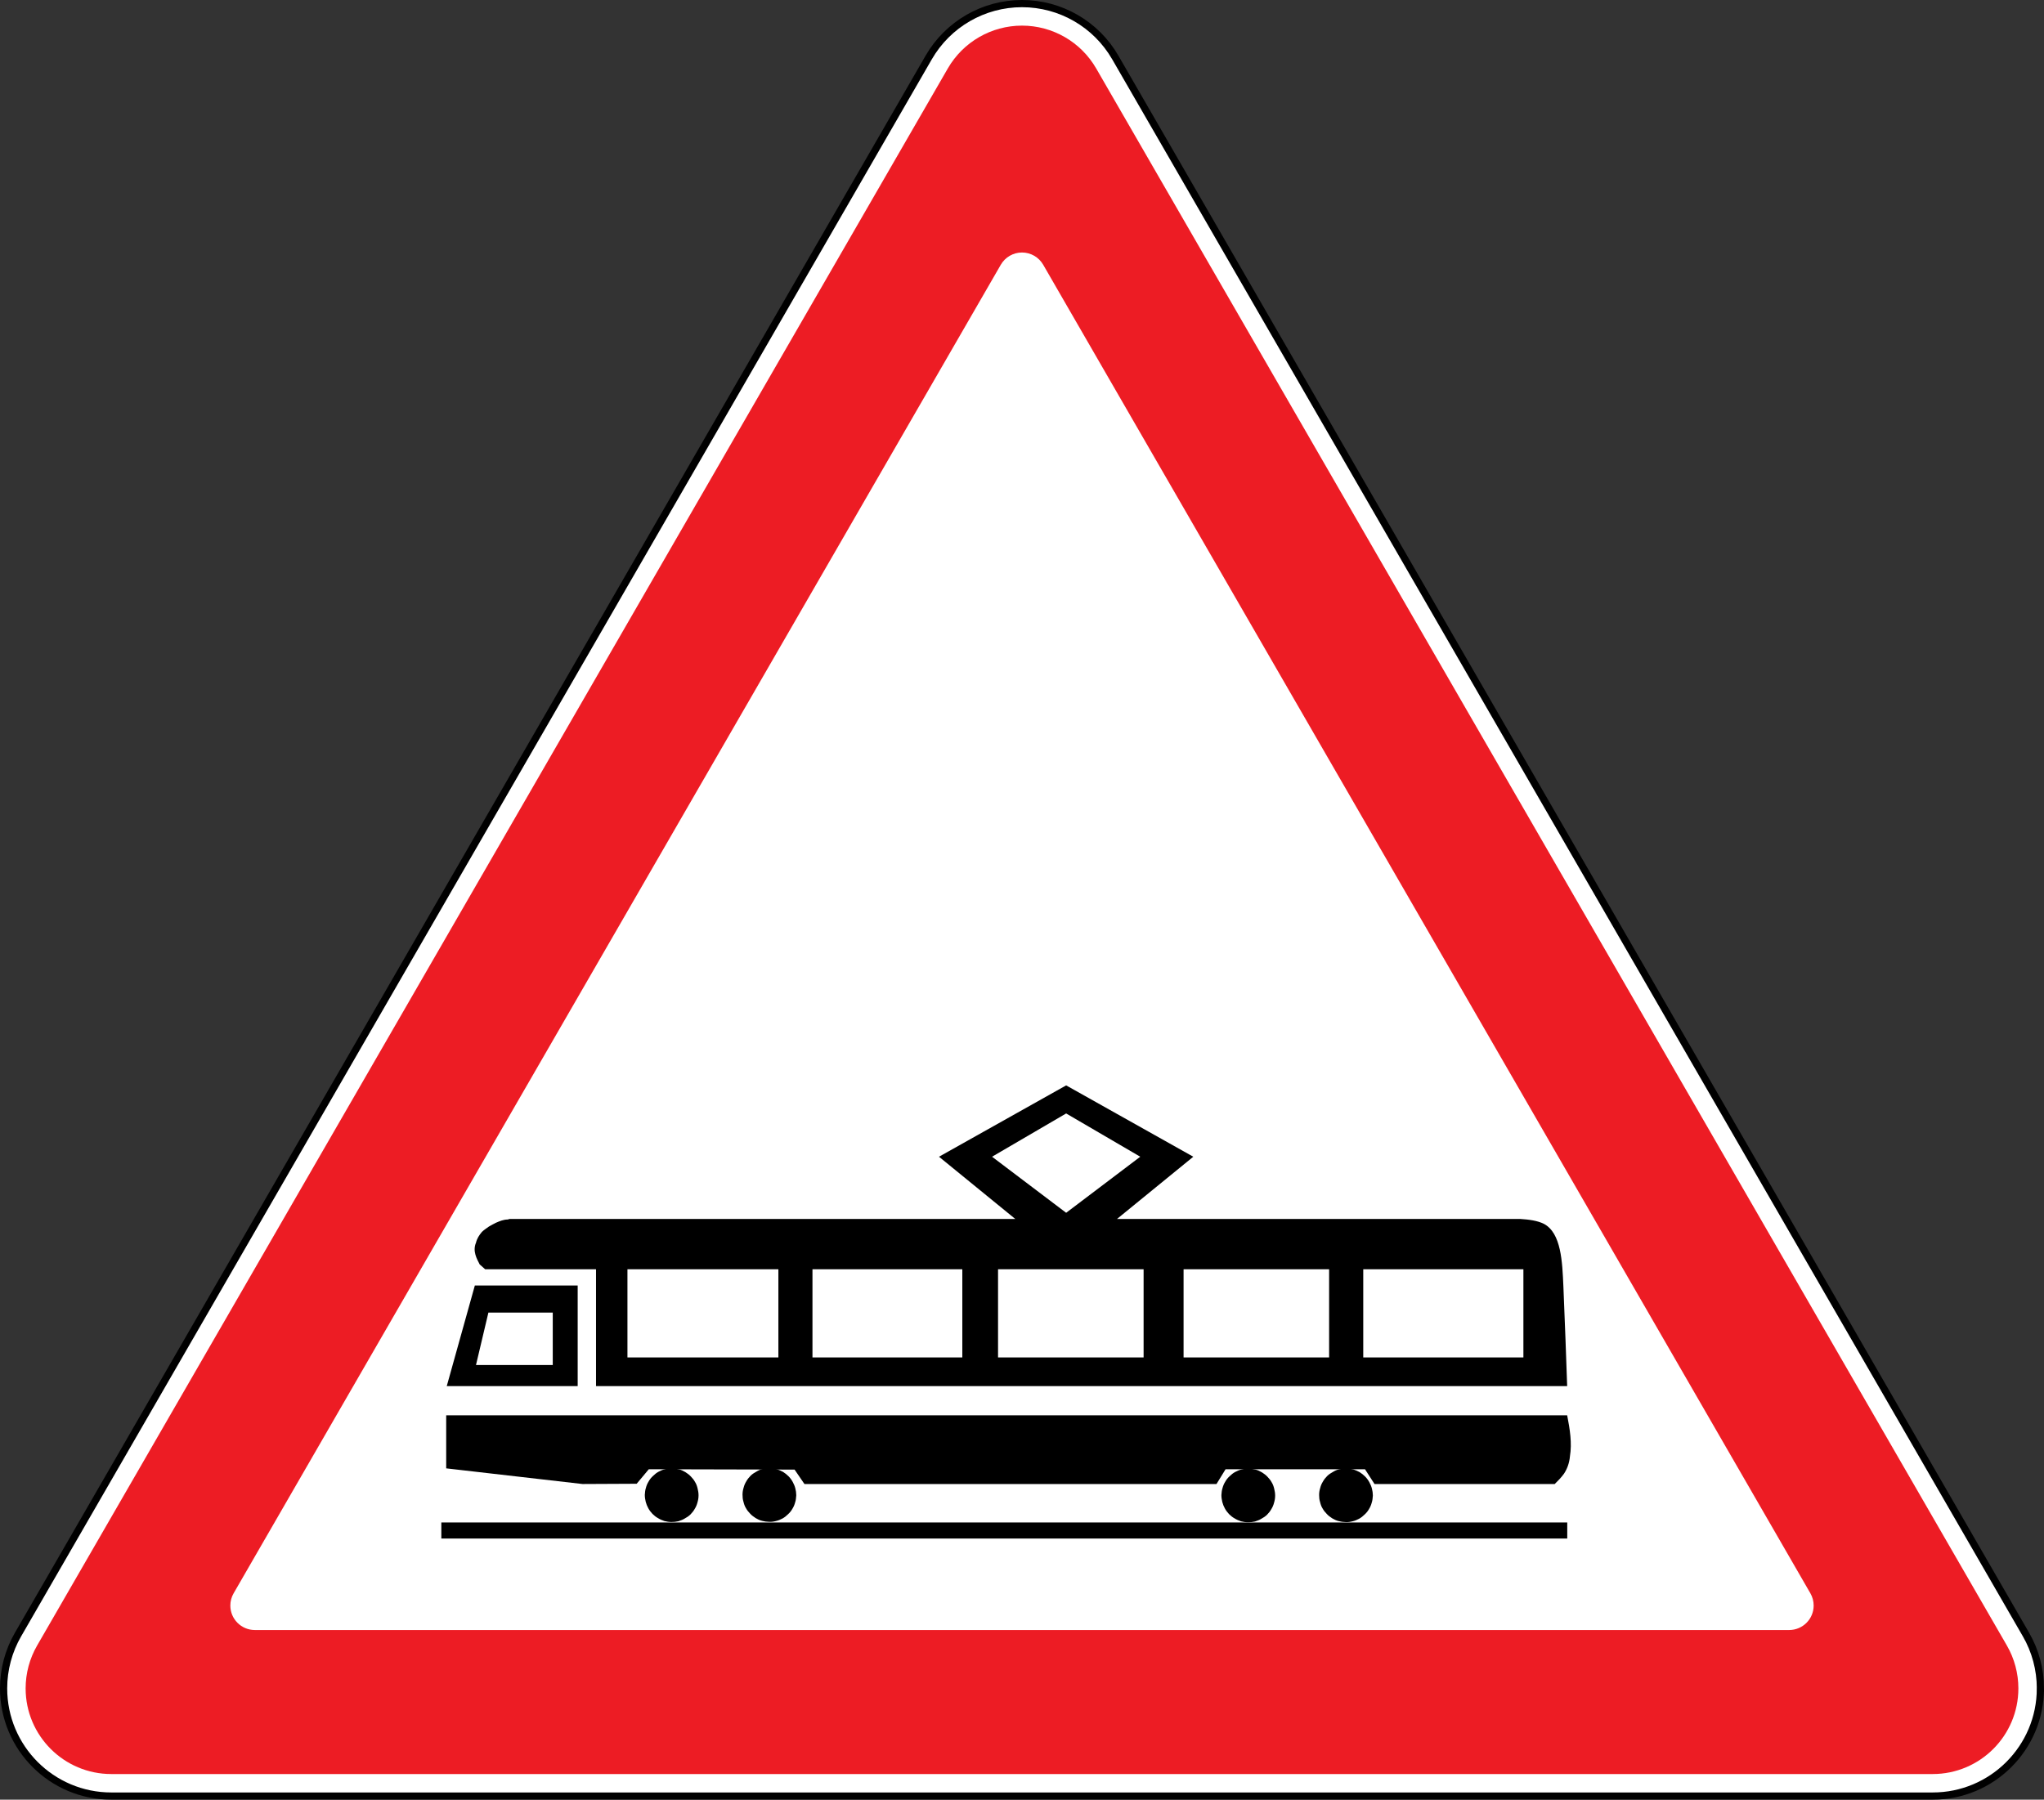
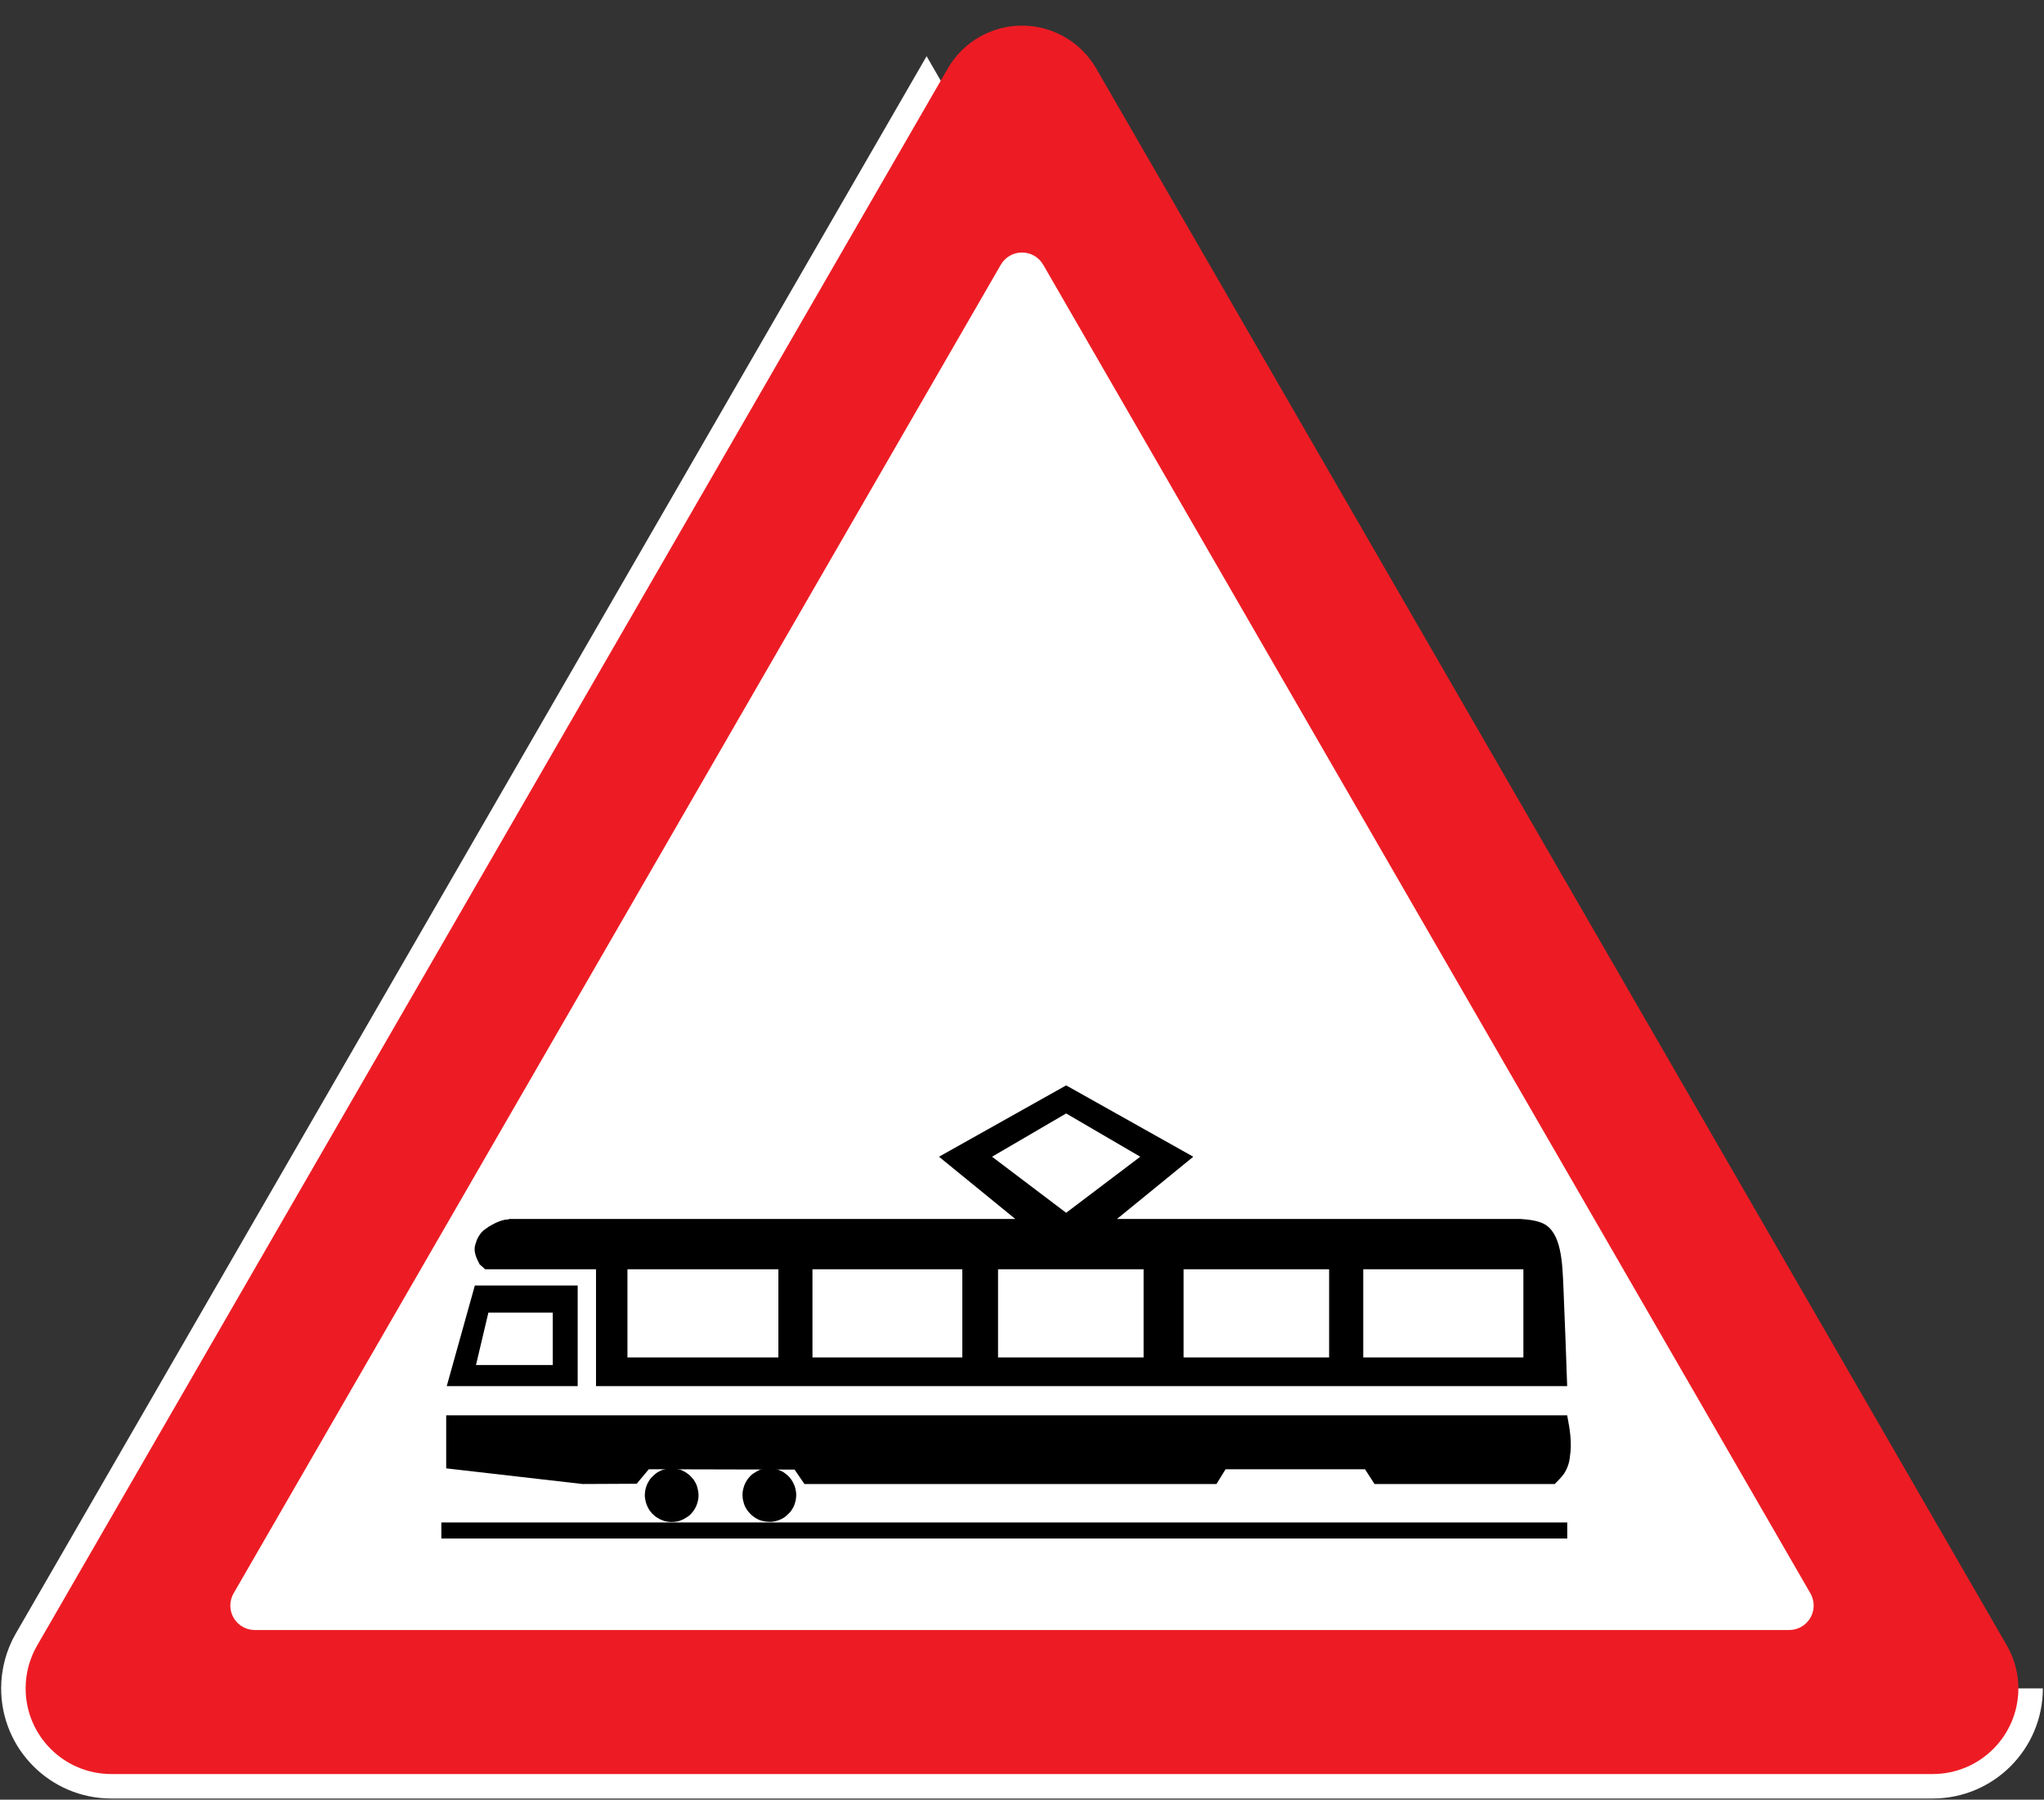
<svg xmlns="http://www.w3.org/2000/svg" xmlns:ns1="http://www.inkscape.org/namespaces/inkscape" xmlns:ns2="http://sodipodi.sourceforge.net/DTD/sodipodi-0.dtd" ns1:version="1.0 (4035a4fb49, 2020-05-01)" ns2:docname="Moldova_road_sign_1.5.svg" id="svg14585" version="1.1" height="500.235" width="568.04">
  <rect width="100%" height="100%" fill="#333333" stroke="none" />
  <defs id="defs14589" />
  <ns2:namedview ns1:current-layer="svg14585" ns1:window-maximized="1" ns1:window-y="-9" ns1:window-x="-9" ns1:cy="230.96703" ns1:cx="20.778551" ns1:zoom="0.7999787" showgrid="false" id="namedview14587" ns1:window-height="1001" ns1:window-width="1920" ns1:pageshadow="2" ns1:pageopacity="0" guidetolerance="10" gridtolerance="10" objecttolerance="10" borderopacity="1" bordercolor="#666666" pagecolor="#ffffff" ns1:document-rotation="0" />
-   <path id="path50371" d="m 567.72,469.304 c 0,16.906 -13.705,30.611 -30.611,30.611 H 30.931 c -16.906,0 -30.611,-13.705 -30.611,-30.611 0,-5.373 1.414,-10.652 4.101,-15.306 L 257.51,15.625 c 5.468,-9.471 15.573,-15.306 26.51,-15.306 10.936,0 21.042,5.835 26.51,15.306 l 253.089,438.372 c 2.687,4.654 4.101,9.932 4.101,15.306 z" style="opacity:1;fill:#ffffff;stroke-width:1" />
-   <path id="path50373" d="m 567.04,469.304 c 0,16.531 -13.4,29.931 -29.931,29.931 H 30.931 c -16.531,0 -29.931,-13.4 -29.931,-29.931 0,-5.254 1.383,-10.415 4.01,-14.966 L 258.099,15.966 c 5.347,-9.261 15.227,-14.966 25.921,-14.966 10.693,0 20.574,5.705 25.921,14.966 l 253.089,438.372 c 2.627,4.55 4.01,9.711 4.01,14.966 z" style="opacity:1;fill:none;stroke:#000000;stroke-width:2px" />
+   <path id="path50371" d="m 567.72,469.304 c 0,16.906 -13.705,30.611 -30.611,30.611 H 30.931 c -16.906,0 -30.611,-13.705 -30.611,-30.611 0,-5.373 1.414,-10.652 4.101,-15.306 L 257.51,15.625 l 253.089,438.372 c 2.687,4.654 4.101,9.932 4.101,15.306 z" style="opacity:1;fill:#ffffff;stroke-width:1" />
  <path id="path50375" d="m 560.918,469.304 c 0,13.149 -10.659,23.809 -23.808,23.809 H 30.931 c -13.149,0 -23.808,-10.66 -23.808,-23.809 0,-4.179 1.1,-8.285 3.189,-11.904 L 263.401,19.027 c 4.253,-7.367 12.113,-11.905 20.619,-11.905 8.506,0 16.366,4.538 20.619,11.905 l 253.089,438.373 c 2.09,3.62 3.19,7.726 3.19,11.904 z m -56.891,-23.028 c 0,-1.194 -0.314,-2.367 -0.911,-3.401 L 289.911,73.587 c -1.215,-2.105 -3.46,-3.401 -5.891,-3.401 -2.43,0 -4.675,1.297 -5.891,3.401 L 64.925,442.875 c -0.597,1.034 -0.912,2.207 -0.912,3.401 0,3.757 3.045,6.803 6.802,6.803 H 497.224 c 3.757,0 6.802,-3.046 6.802,-6.803 z" style="opacity:1;fill:#ed1c24;fill-opacity:1;stroke-width:1" />
  <g style="opacity:1;stroke-width:0.455" id="layer1-7" transform="matrix(1.879,0,0,1.879,77.462,-295.806)">
    <path ns2:nodetypes="cccsccccccccccccccccccccccccccccccccccccccccccccccccccccccccccccccccccccccccccccccc" transform="matrix(0.52,0,0,0.52,254.121,703.081)" d="m -264.734,-740.562 -36.166,20.295 21.695,17.701 h -143.549 c -0.315,0 -0.473,7.5e-4 -0.77,0.158 -1.242,0 -2.315,0.464 -3.381,0.918 -0.621,0.324 -1.233,0.623 -2.012,1.086 -0.602,0.463 -1.379,0.916 -2,1.537 -0.76,0.918 -1.381,1.838 -1.678,3.08 -0.473,1.075 -0.473,2.316 -0.158,3.373 0.297,1.084 0.759,1.864 1.213,2.781 l 1.559,1.379 h 31.531 v 33.244 h 276.219 c -0.297,-8.619 -0.609,-17.389 -1.072,-28.316 -0.306,-7.072 -0.621,-15.233 -5.533,-17.838 -1.844,-0.936 -4.299,-1.245 -6.773,-1.402 h -107.254 -7.402 l 21.695,-17.701 z m 0,7.986 21.076,12.309 -21.076,15.949 -21.076,-15.949 z m -124.779,44.33 h 42.93 v 25.078 h -42.93 z m 52.625,0 h 42.621 v 25.078 h -42.621 z m 52.783,0 h 41.4 v 25.078 h -41.4 z m 52.77,0 h 41.393 v 25.078 h -41.393 z m 51.104,0 h 45.549 v 25.078 h -45.549 z m -252.686,4.609 -7.99,28.627 h 37.24 v -28.627 z m 3.855,7.709 h 18.305 v 14.922 h -21.836 z m -12.004,29.225 v 15.088 l 38.777,4.455 15.402,-0.074 3.447,-4.129 41.463,0.1 2.807,4.104 h 117.193 l 2.584,-4.203 h 39.658 l 2.709,4.203 h 51.254 c 0.927,-0.918 1.844,-1.841 2.623,-2.916 0.918,-1.39 1.544,-3.08 1.701,-4.943 0.621,-3.828 -0.006,-7.689 -0.783,-11.684 z m -1.381,30.473 v 4.572 h 320.238 v -4.572 z" style="fill:#000000;fill-opacity:1;fill-rule:evenodd;stroke:none;stroke-width:0.875" id="path96318" />
    <path ns2:nodetypes="sscccccscccccccccccccccccssccccccccccccscccccscccccs" id="path96310-5" style="fill:#000000;fill-opacity:1;fill-rule:evenodd;stroke:none;stroke-width:0.176" d="m 62.089,378.611 v 0.057 c 0,0.323 -0.054,0.676 -0.162,1.028 -0.082,0.328 -0.219,0.652 -0.408,0.951 -0.163,0.299 -0.381,0.567 -0.624,0.814 -0.243,0.243 -0.542,0.433 -0.841,0.596 -0.297,0.19 -0.622,0.299 -0.948,0.408 -0.353,0.08 -0.68,0.108 -1.031,0.108 -0.353,0 -0.706,-0.056 -1.033,-0.137 -0.323,-0.109 -0.649,-0.243 -0.948,-0.433 -0.301,-0.162 -0.57,-0.381 -0.815,-0.624 -0.242,-0.247 -0.461,-0.542 -0.622,-0.841 -0.165,-0.299 -0.299,-0.624 -0.381,-0.951 -0.08,-0.351 -0.134,-0.676 -0.134,-1.029 0.026,-0.351 0.054,-0.706 0.162,-1.031 0.082,-0.323 0.216,-0.65 0.407,-0.951 0.16,-0.296 0.379,-0.567 0.65,-0.814 0.243,-0.242 0.518,-0.461 0.814,-0.622 0.301,-0.163 0.624,-0.297 0.975,-0.381 0.328,-0.082 0.681,-0.134 1.033,-0.106 0.323,0 0.68,0.054 1.005,0.134 0.351,0.082 0.676,0.247 0.951,0.408 0.296,0.19 0.595,0.405 0.814,0.649 0.242,0.245 0.461,0.516 0.622,0.817 0.19,0.296 0.299,0.622 0.381,0.975 0.08,0.323 0.134,0.652 0.134,0.975 z m 14.452,-0.028 v 0.056 c -0.024,0.353 -0.052,0.706 -0.162,1.029 -0.082,0.327 -0.216,0.652 -0.405,0.951 -0.165,0.299 -0.381,0.57 -0.652,0.814 -0.243,0.245 -0.518,0.461 -0.814,0.624 -0.299,0.162 -0.624,0.299 -0.979,0.379 -0.323,0.082 -0.676,0.137 -1.028,0.109 -0.328,0 -0.68,-0.052 -1.005,-0.137 -0.353,-0.082 -0.68,-0.243 -0.951,-0.405 -0.299,-0.19 -0.595,-0.408 -0.814,-0.652 -0.243,-0.242 -0.461,-0.515 -0.624,-0.814 -0.19,-0.299 -0.297,-0.624 -0.379,-0.975 -0.106,-0.327 -0.134,-0.68 -0.134,-1.031 0,-0.353 0.052,-0.68 0.162,-1.033 0.08,-0.325 0.216,-0.652 0.405,-0.948 0.165,-0.299 0.381,-0.57 0.626,-0.814 0.245,-0.247 0.542,-0.436 0.84,-0.598 0.299,-0.191 0.626,-0.325 0.949,-0.407 0.353,-0.08 0.678,-0.108 1.033,-0.108 0.353,0 0.704,0.052 1.029,0.134 0.327,0.109 0.65,0.245 0.951,0.408 0.299,0.19 0.57,0.405 0.814,0.65 0.243,0.245 0.461,0.542 0.622,0.843 0.163,0.296 0.301,0.622 0.381,0.948 0.082,0.323 0.134,0.652 0.134,0.975 z" ns1:connector-curvature="0" />
-     <path ns2:nodetypes="sscccccscccccccccccccccccssccccccccccccscccccscccccs" id="path96310-0" style="fill:#000000;fill-opacity:1;fill-rule:evenodd;stroke:none;stroke-width:0.176" d="m 147.369,378.65 v 0.057 c 0,0.323 -0.054,0.676 -0.162,1.028 -0.082,0.328 -0.219,0.652 -0.408,0.951 -0.163,0.299 -0.381,0.567 -0.624,0.814 -0.243,0.243 -0.542,0.433 -0.841,0.596 -0.297,0.19 -0.622,0.299 -0.948,0.408 -0.353,0.08 -0.68,0.108 -1.031,0.108 -0.353,0 -0.706,-0.056 -1.033,-0.137 -0.323,-0.109 -0.649,-0.243 -0.948,-0.433 -0.301,-0.162 -0.57,-0.381 -0.815,-0.624 -0.242,-0.247 -0.461,-0.542 -0.622,-0.841 -0.165,-0.299 -0.299,-0.624 -0.381,-0.951 -0.08,-0.351 -0.134,-0.676 -0.134,-1.029 0.026,-0.351 0.054,-0.706 0.162,-1.031 0.082,-0.323 0.216,-0.65 0.407,-0.951 0.16,-0.296 0.379,-0.567 0.65,-0.814 0.243,-0.242 0.518,-0.461 0.814,-0.622 0.301,-0.163 0.624,-0.297 0.975,-0.381 0.328,-0.082 0.681,-0.134 1.033,-0.106 0.323,0 0.68,0.054 1.005,0.134 0.351,0.082 0.676,0.247 0.951,0.408 0.296,0.19 0.595,0.405 0.814,0.649 0.242,0.245 0.461,0.516 0.622,0.817 0.19,0.296 0.299,0.622 0.381,0.975 0.08,0.323 0.134,0.652 0.134,0.975 z m 14.452,-0.028 v 0.056 c -0.025,0.353 -0.052,0.706 -0.162,1.029 -0.082,0.327 -0.216,0.652 -0.405,0.951 -0.165,0.299 -0.381,0.57 -0.652,0.814 -0.243,0.245 -0.518,0.461 -0.814,0.624 -0.299,0.162 -0.624,0.299 -0.979,0.379 -0.323,0.082 -0.676,0.137 -1.028,0.109 -0.328,0 -0.68,-0.052 -1.005,-0.137 -0.353,-0.082 -0.68,-0.243 -0.951,-0.405 -0.299,-0.19 -0.595,-0.408 -0.814,-0.652 -0.243,-0.242 -0.461,-0.515 -0.624,-0.814 -0.19,-0.299 -0.297,-0.624 -0.379,-0.975 -0.106,-0.327 -0.134,-0.68 -0.134,-1.031 0,-0.353 0.052,-0.68 0.162,-1.033 0.08,-0.325 0.216,-0.652 0.405,-0.948 0.165,-0.299 0.381,-0.57 0.626,-0.814 0.245,-0.247 0.542,-0.436 0.84,-0.598 0.299,-0.191 0.626,-0.325 0.949,-0.407 0.353,-0.08 0.678,-0.108 1.033,-0.108 0.353,0 0.704,0.052 1.029,0.134 0.327,0.109 0.65,0.245 0.951,0.408 0.299,0.19 0.57,0.405 0.814,0.65 0.243,0.245 0.461,0.542 0.622,0.843 0.163,0.296 0.301,0.622 0.381,0.948 0.082,0.323 0.134,0.652 0.134,0.975 z" ns1:connector-curvature="0" />
  </g>
</svg>